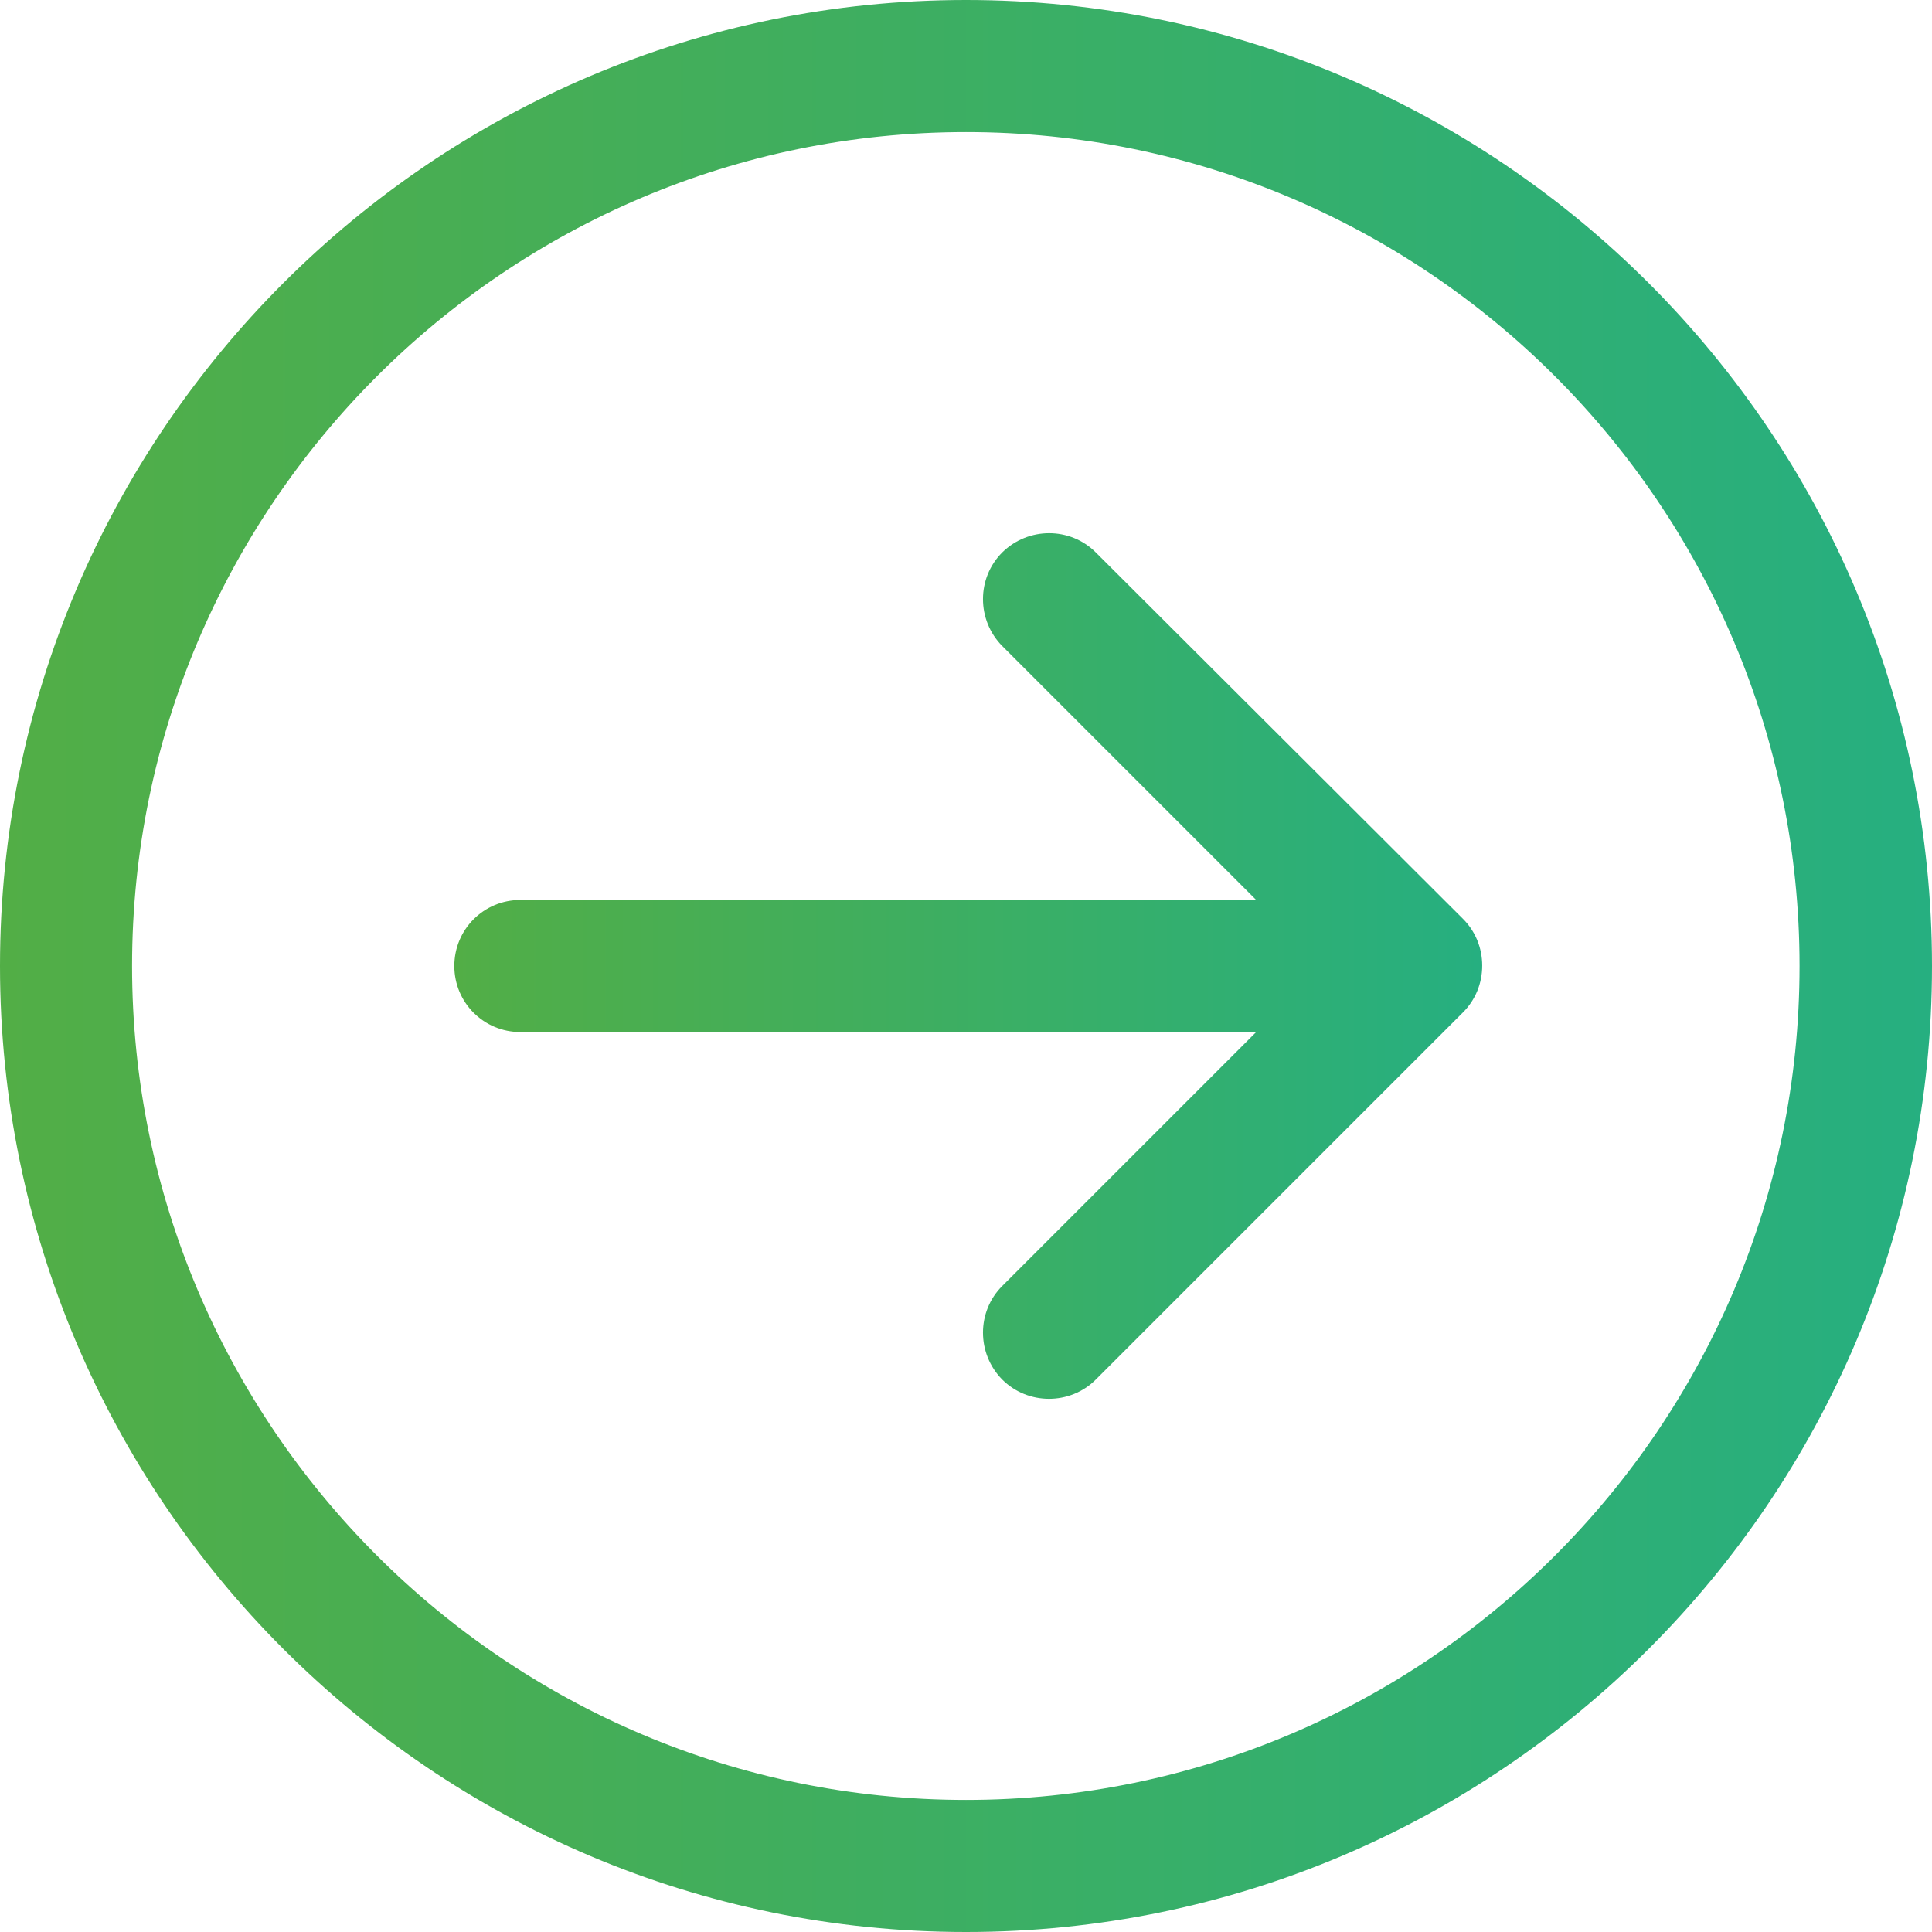
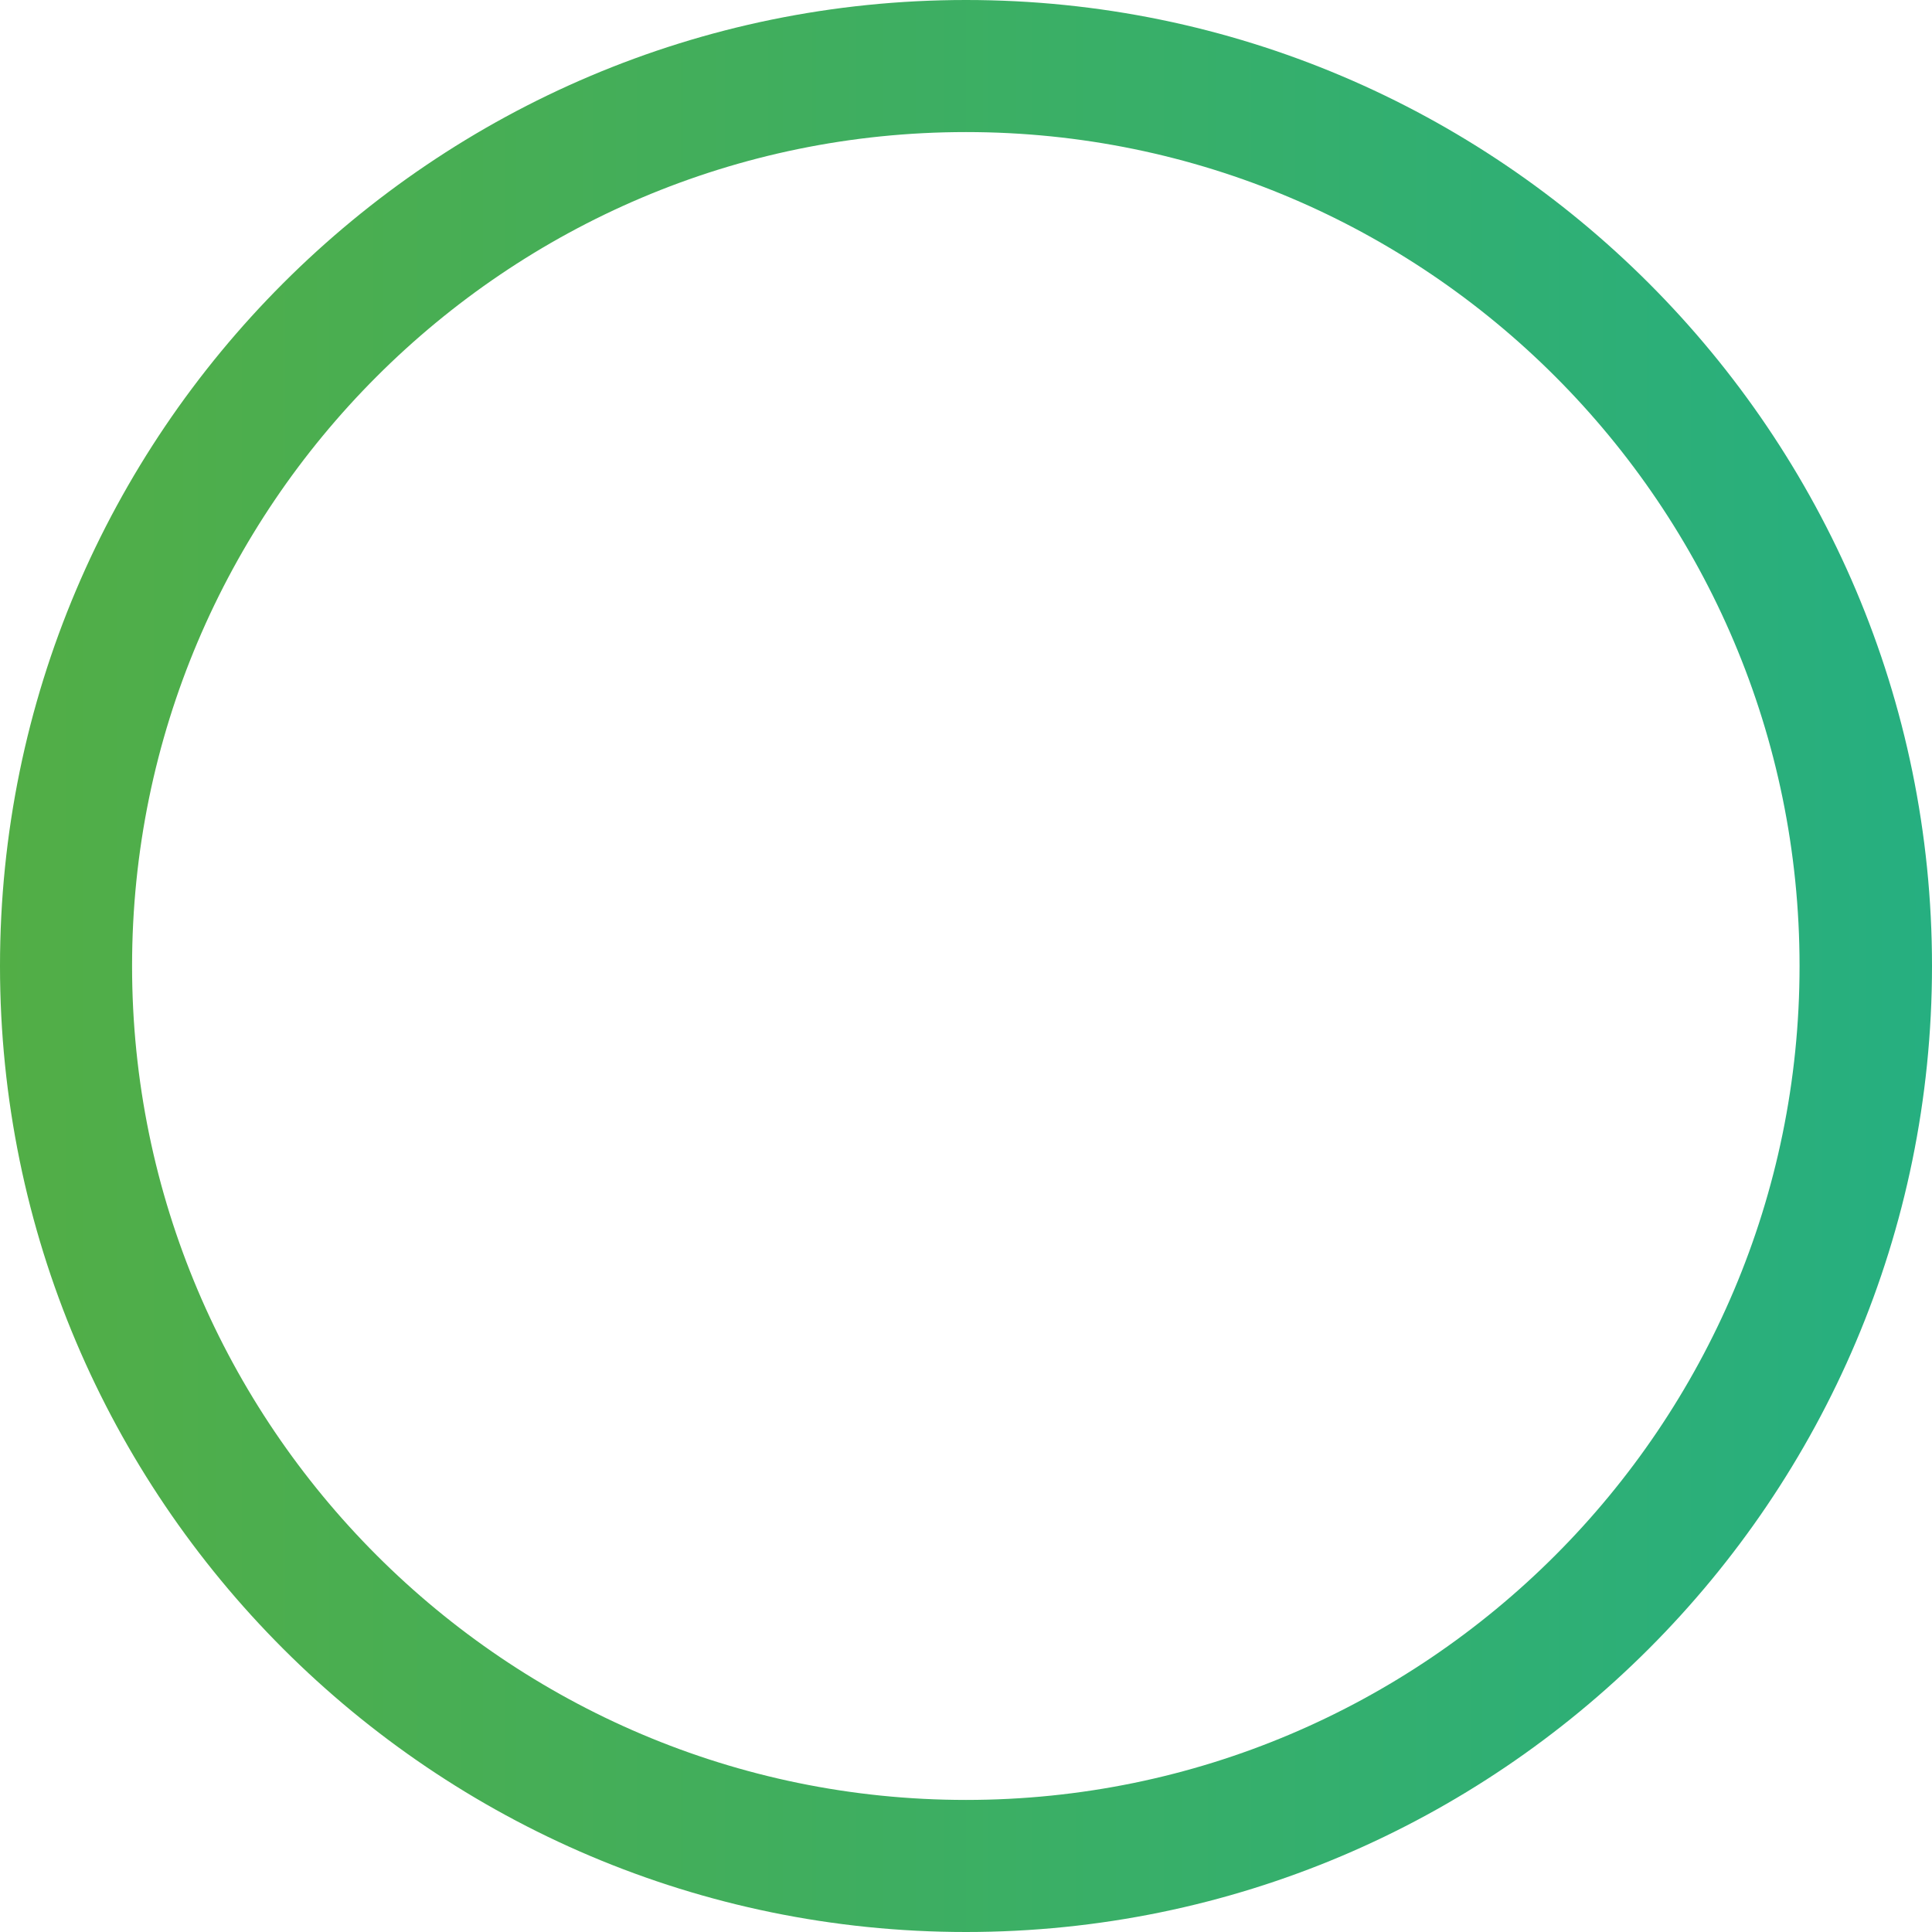
<svg xmlns="http://www.w3.org/2000/svg" id="Layer_1" data-name="Layer 1" version="1.1" viewBox="0 0 512 512">
  <defs>
    <style>
      .cls-1 {
        fill: url(#_名称未設定グラデーション_2);
      }

      .cls-1, .cls-2 {
        stroke-width: 0px;
      }

      .cls-2 {
        fill: url(#_名称未設定グラデーション);
      }
    </style>
    <linearGradient id="_名称未設定グラデーション" data-name="名称未設定グラデーション" x1="0" y1="258" x2="512" y2="258" gradientTransform="translate(0 514) scale(1 -1)" gradientUnits="userSpaceOnUse">
      <stop offset="0" stop-color="#52ae46" />
      <stop offset="1" stop-color="#26af80" />
    </linearGradient>
    <linearGradient id="_名称未設定グラデーション_2" data-name="名称未設定グラデーション 2" x1="120.4" y1="258" x2="392.8" y2="258" gradientTransform="translate(0 514) scale(1 -1)" gradientUnits="userSpaceOnUse">
      <stop offset="0" stop-color="#52ae46" />
      <stop offset="1" stop-color="#26af80" />
    </linearGradient>
  </defs>
  <path class="cls-2" d="M256,0C114.8,0,0,114.8,0,256s114.8,256,256,256,256-114.8,256-256S397.2,0,256,0ZM256,477c-121.8,0-221-99.2-221-221S134.1,35,256,35s220.9,99.1,220.9,221-99.1,221-220.9,221Z" />
-   <path class="cls-1" d="M290.4,146.4c-6.8-6.8-17.9-6.8-24.8,0-6.8,6.8-6.8,17.9,0,24.8l67.3,67.3h-195c-9.7,0-17.5,7.8-17.5,17.5s7.8,17.5,17.5,17.5h195l-67.3,67.3c-6.8,6.8-6.8,17.9,0,24.8,3.4,3.4,7.9,5.1,12.4,5.1s9-1.7,12.4-5.1l97.3-97.3c3.3-3.3,5.1-7.7,5.1-12.4s-1.8-9.1-5.1-12.4l-97.3-97.1Z" />
</svg>